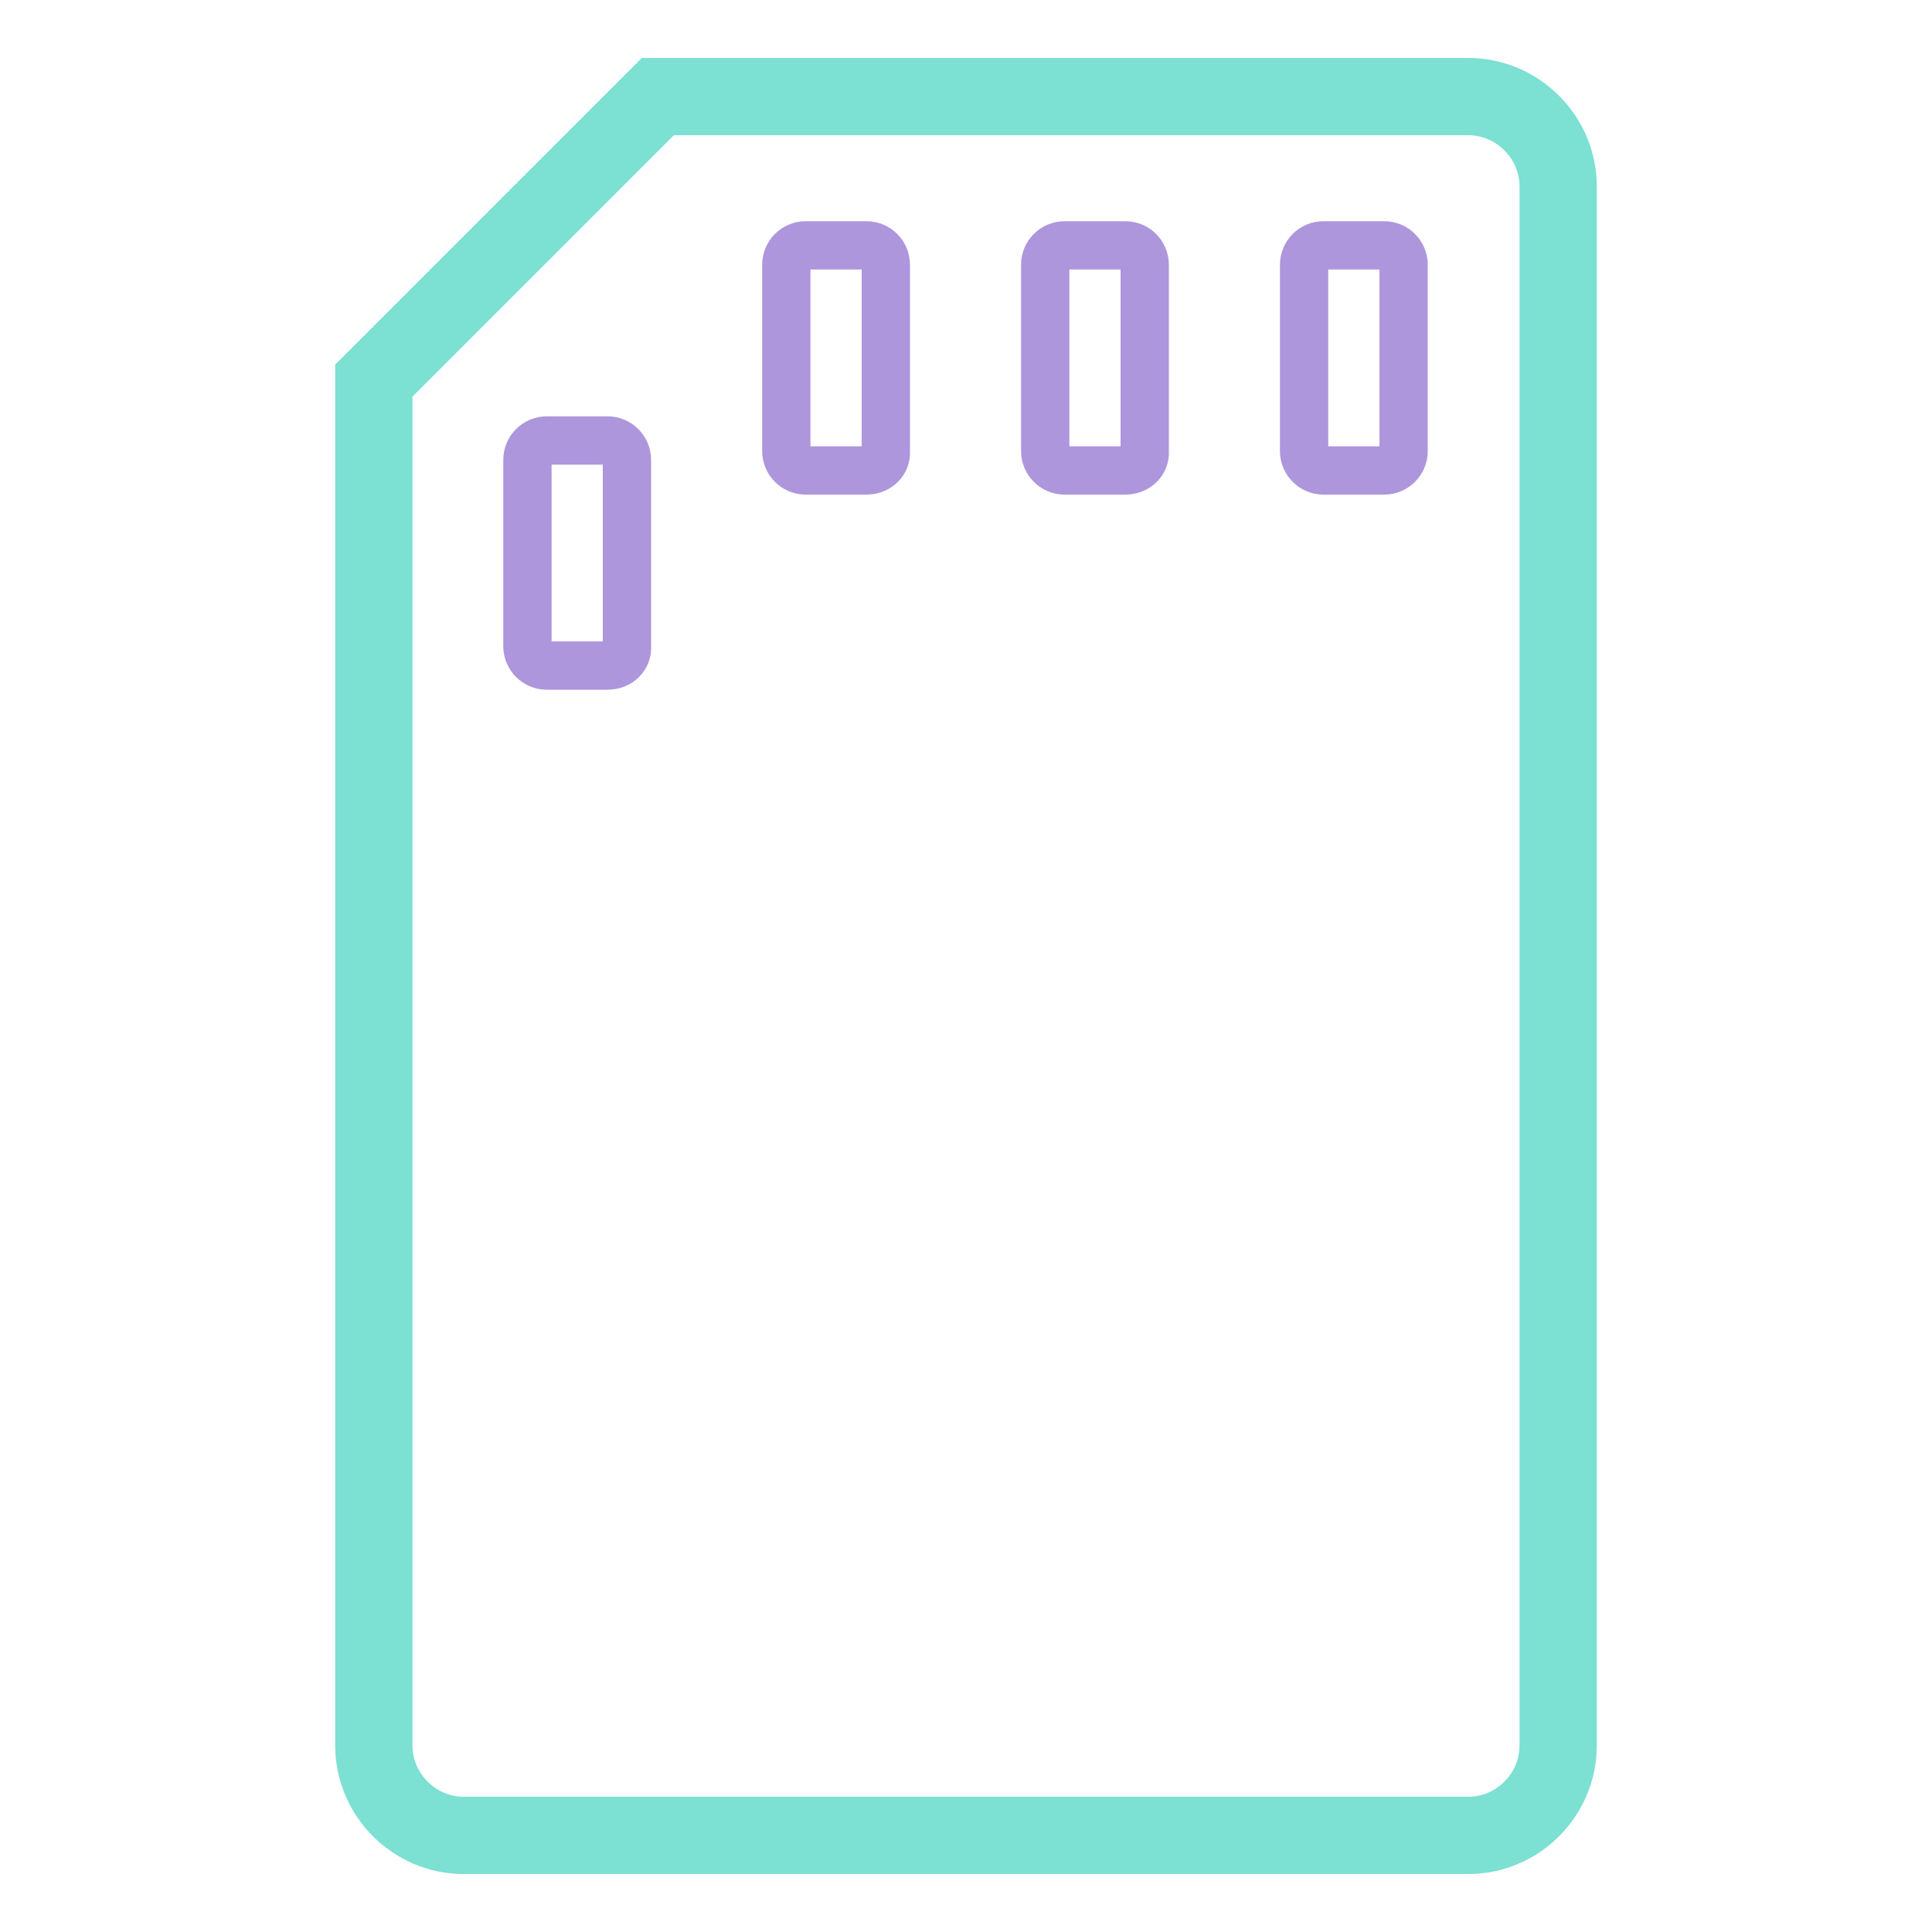
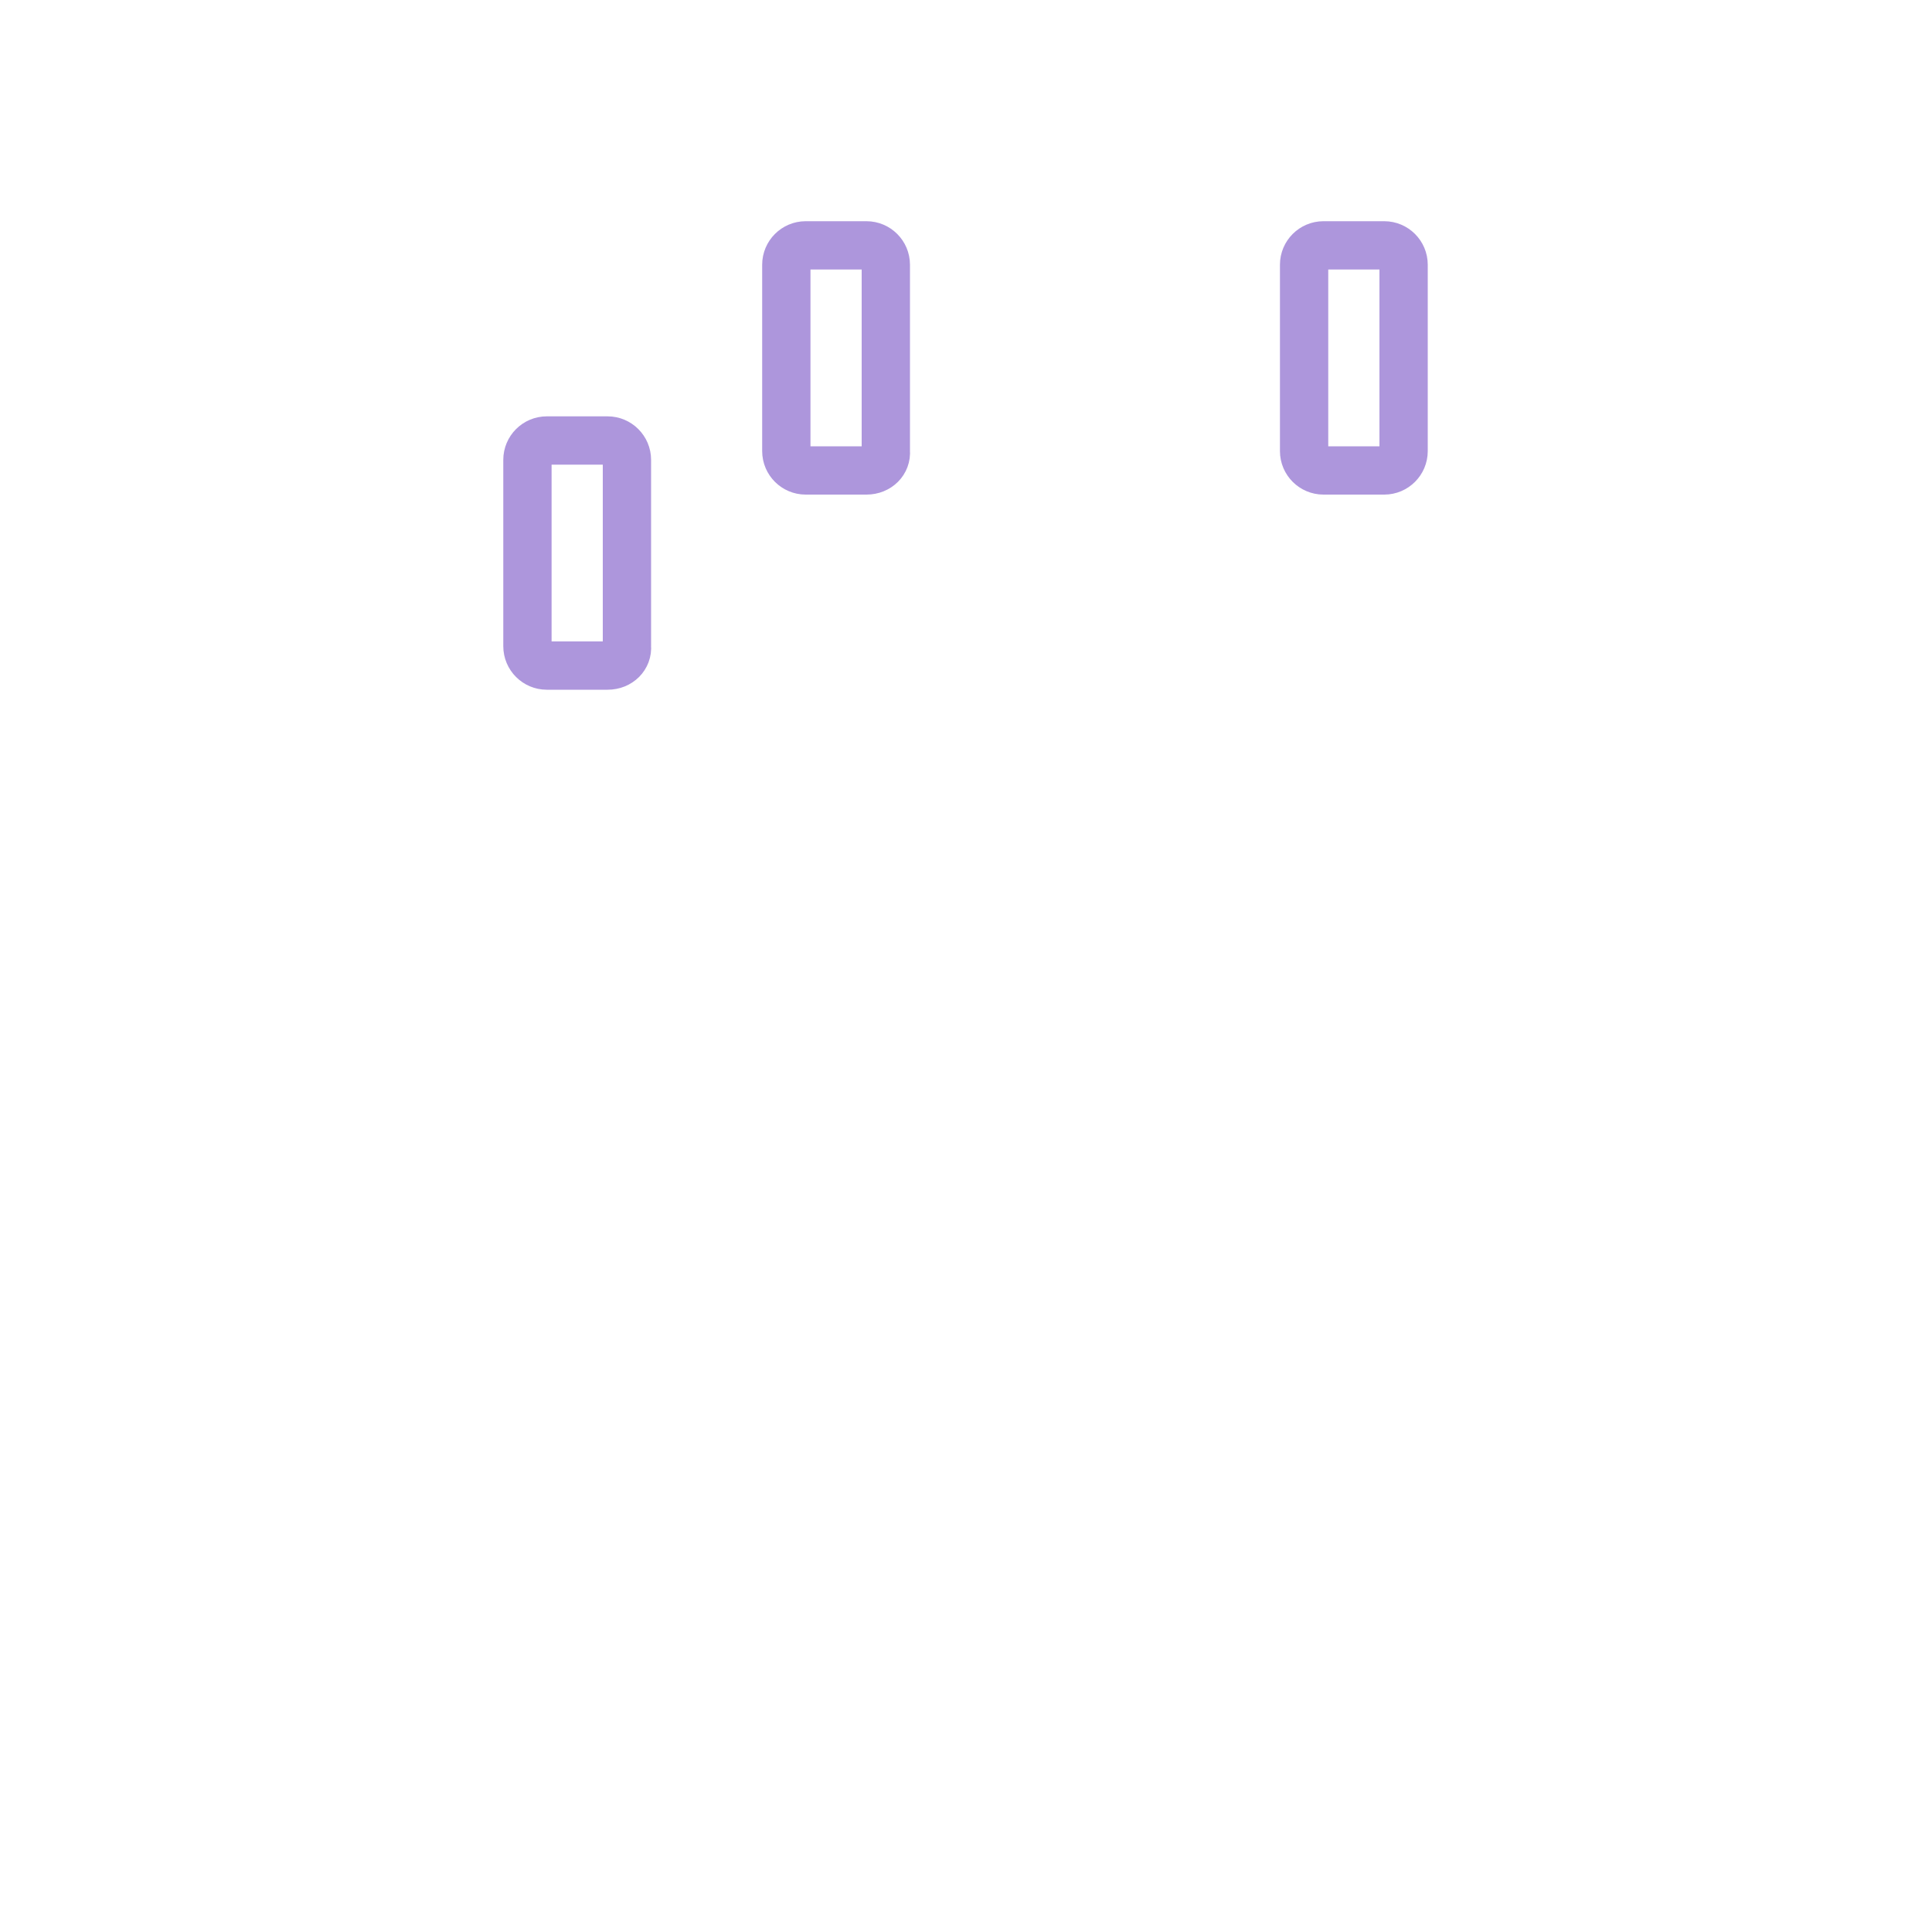
<svg xmlns="http://www.w3.org/2000/svg" version="1.1" x="0px" y="0px" viewBox="0 0 200 200" style="enable-background:new 0 0 200 200;" xml:space="preserve">
  <style type="text/css">
	.st0{fill:none;stroke:#7CE0D3;stroke-width:8;stroke-miterlimit:10;}
	.st1{fill:none;stroke:#AD96DC;stroke-width:5;stroke-linecap:round;stroke-miterlimit:10;}
</style>
  <g id="Vrstva_1">
-     <path class="st0" d="M68.1,10L38.7,39.4v141.3c0,5.1,4.2,9.3,9.3,9.3h104c5.1,0,9.3-4.2,9.3-9.3V19.3c0-5.1-4.2-9.3-9.3-9.3H68.1z" />
-   </g>
+     </g>
  <g id="Vrstva_2">
    <path class="st1" d="M143.3,48.7h-6.3c-1.1,0-2-0.9-2-2V27.4c0-1.1,0.9-2,2-2h6.3c1.1,0,2,0.9,2,2v19.3   C145.3,47.8,144.4,48.7,143.3,48.7z" />
-     <path class="st1" d="M116.5,48.7h-6.3c-1.1,0-2-0.9-2-2V27.4c0-1.1,0.9-2,2-2h6.3c1.1,0,2,0.9,2,2v19.3   C118.6,47.8,117.7,48.7,116.5,48.7z" />
    <path class="st1" d="M89.7,48.7h-6.3c-1.1,0-2-0.9-2-2V27.4c0-1.1,0.9-2,2-2h6.3c1.1,0,2,0.9,2,2v19.3   C91.8,47.8,90.9,48.7,89.7,48.7z" />
    <path class="st1" d="M62.9,68.9h-6.3c-1.1,0-2-0.9-2-2V47.6c0-1.1,0.9-2,2-2h6.3c1.1,0,2,0.9,2,2v19.3C65,68,64.1,68.9,62.9,68.9z" />
  </g>
</svg>